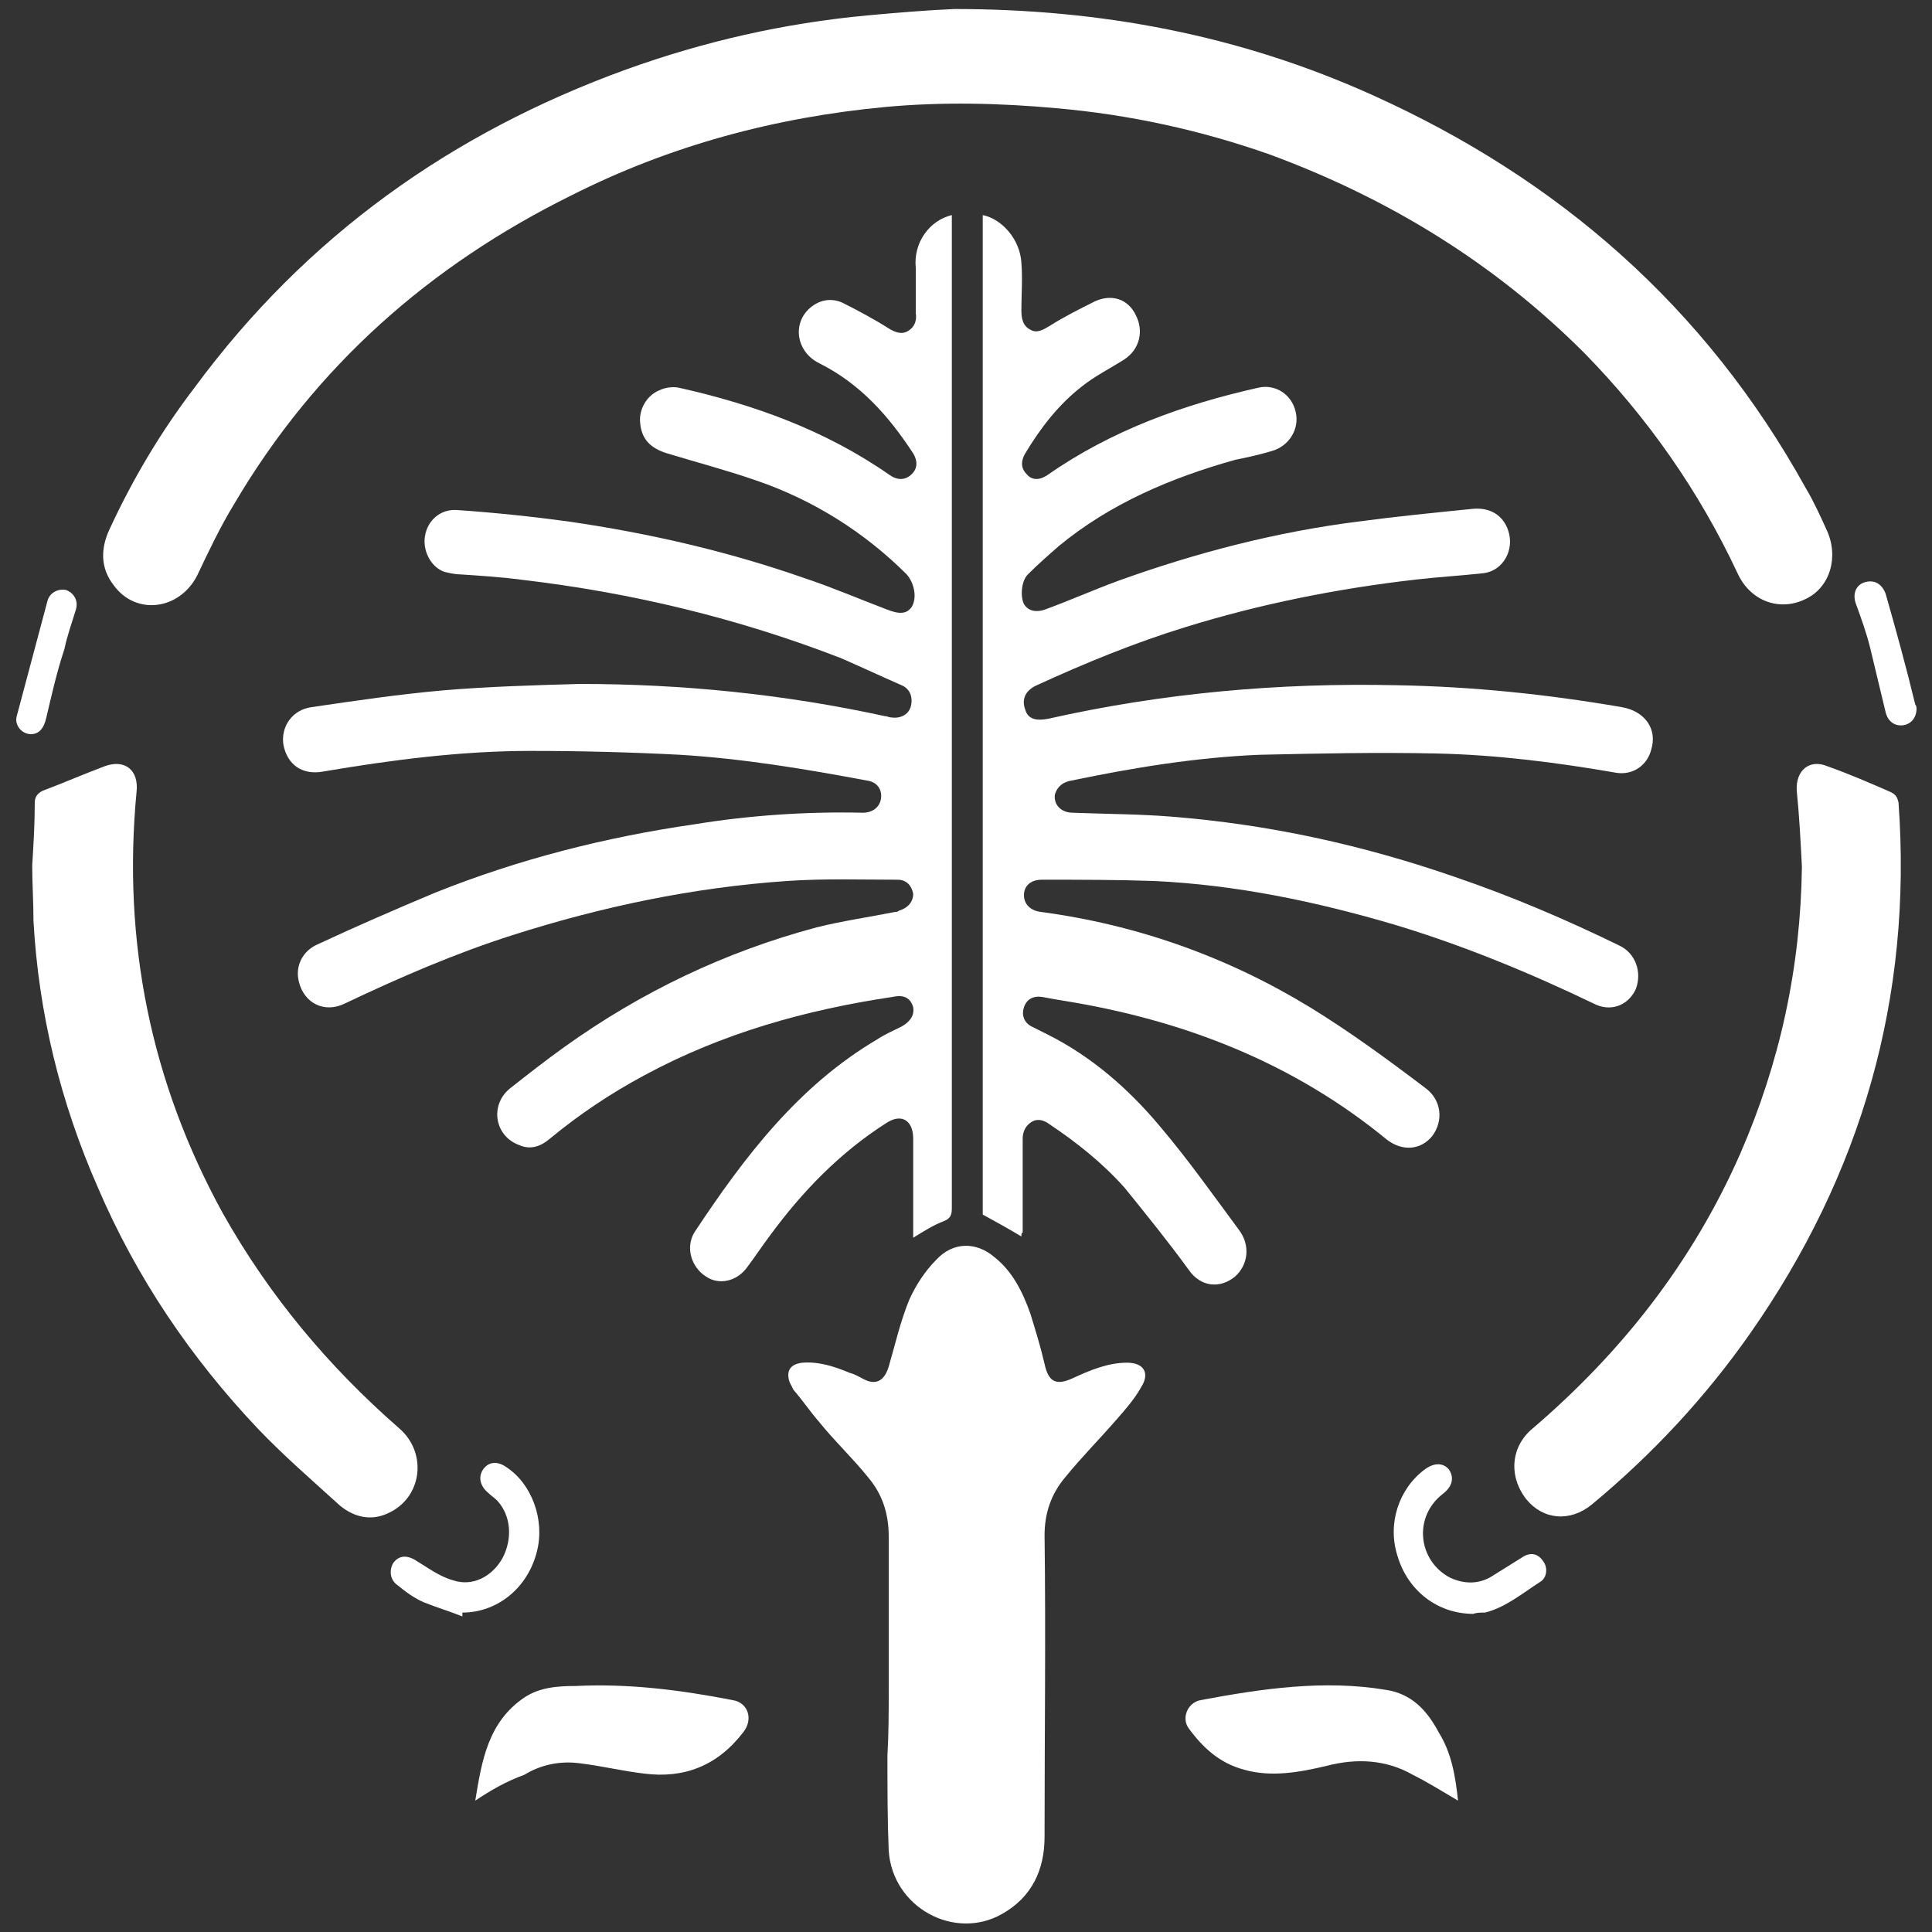
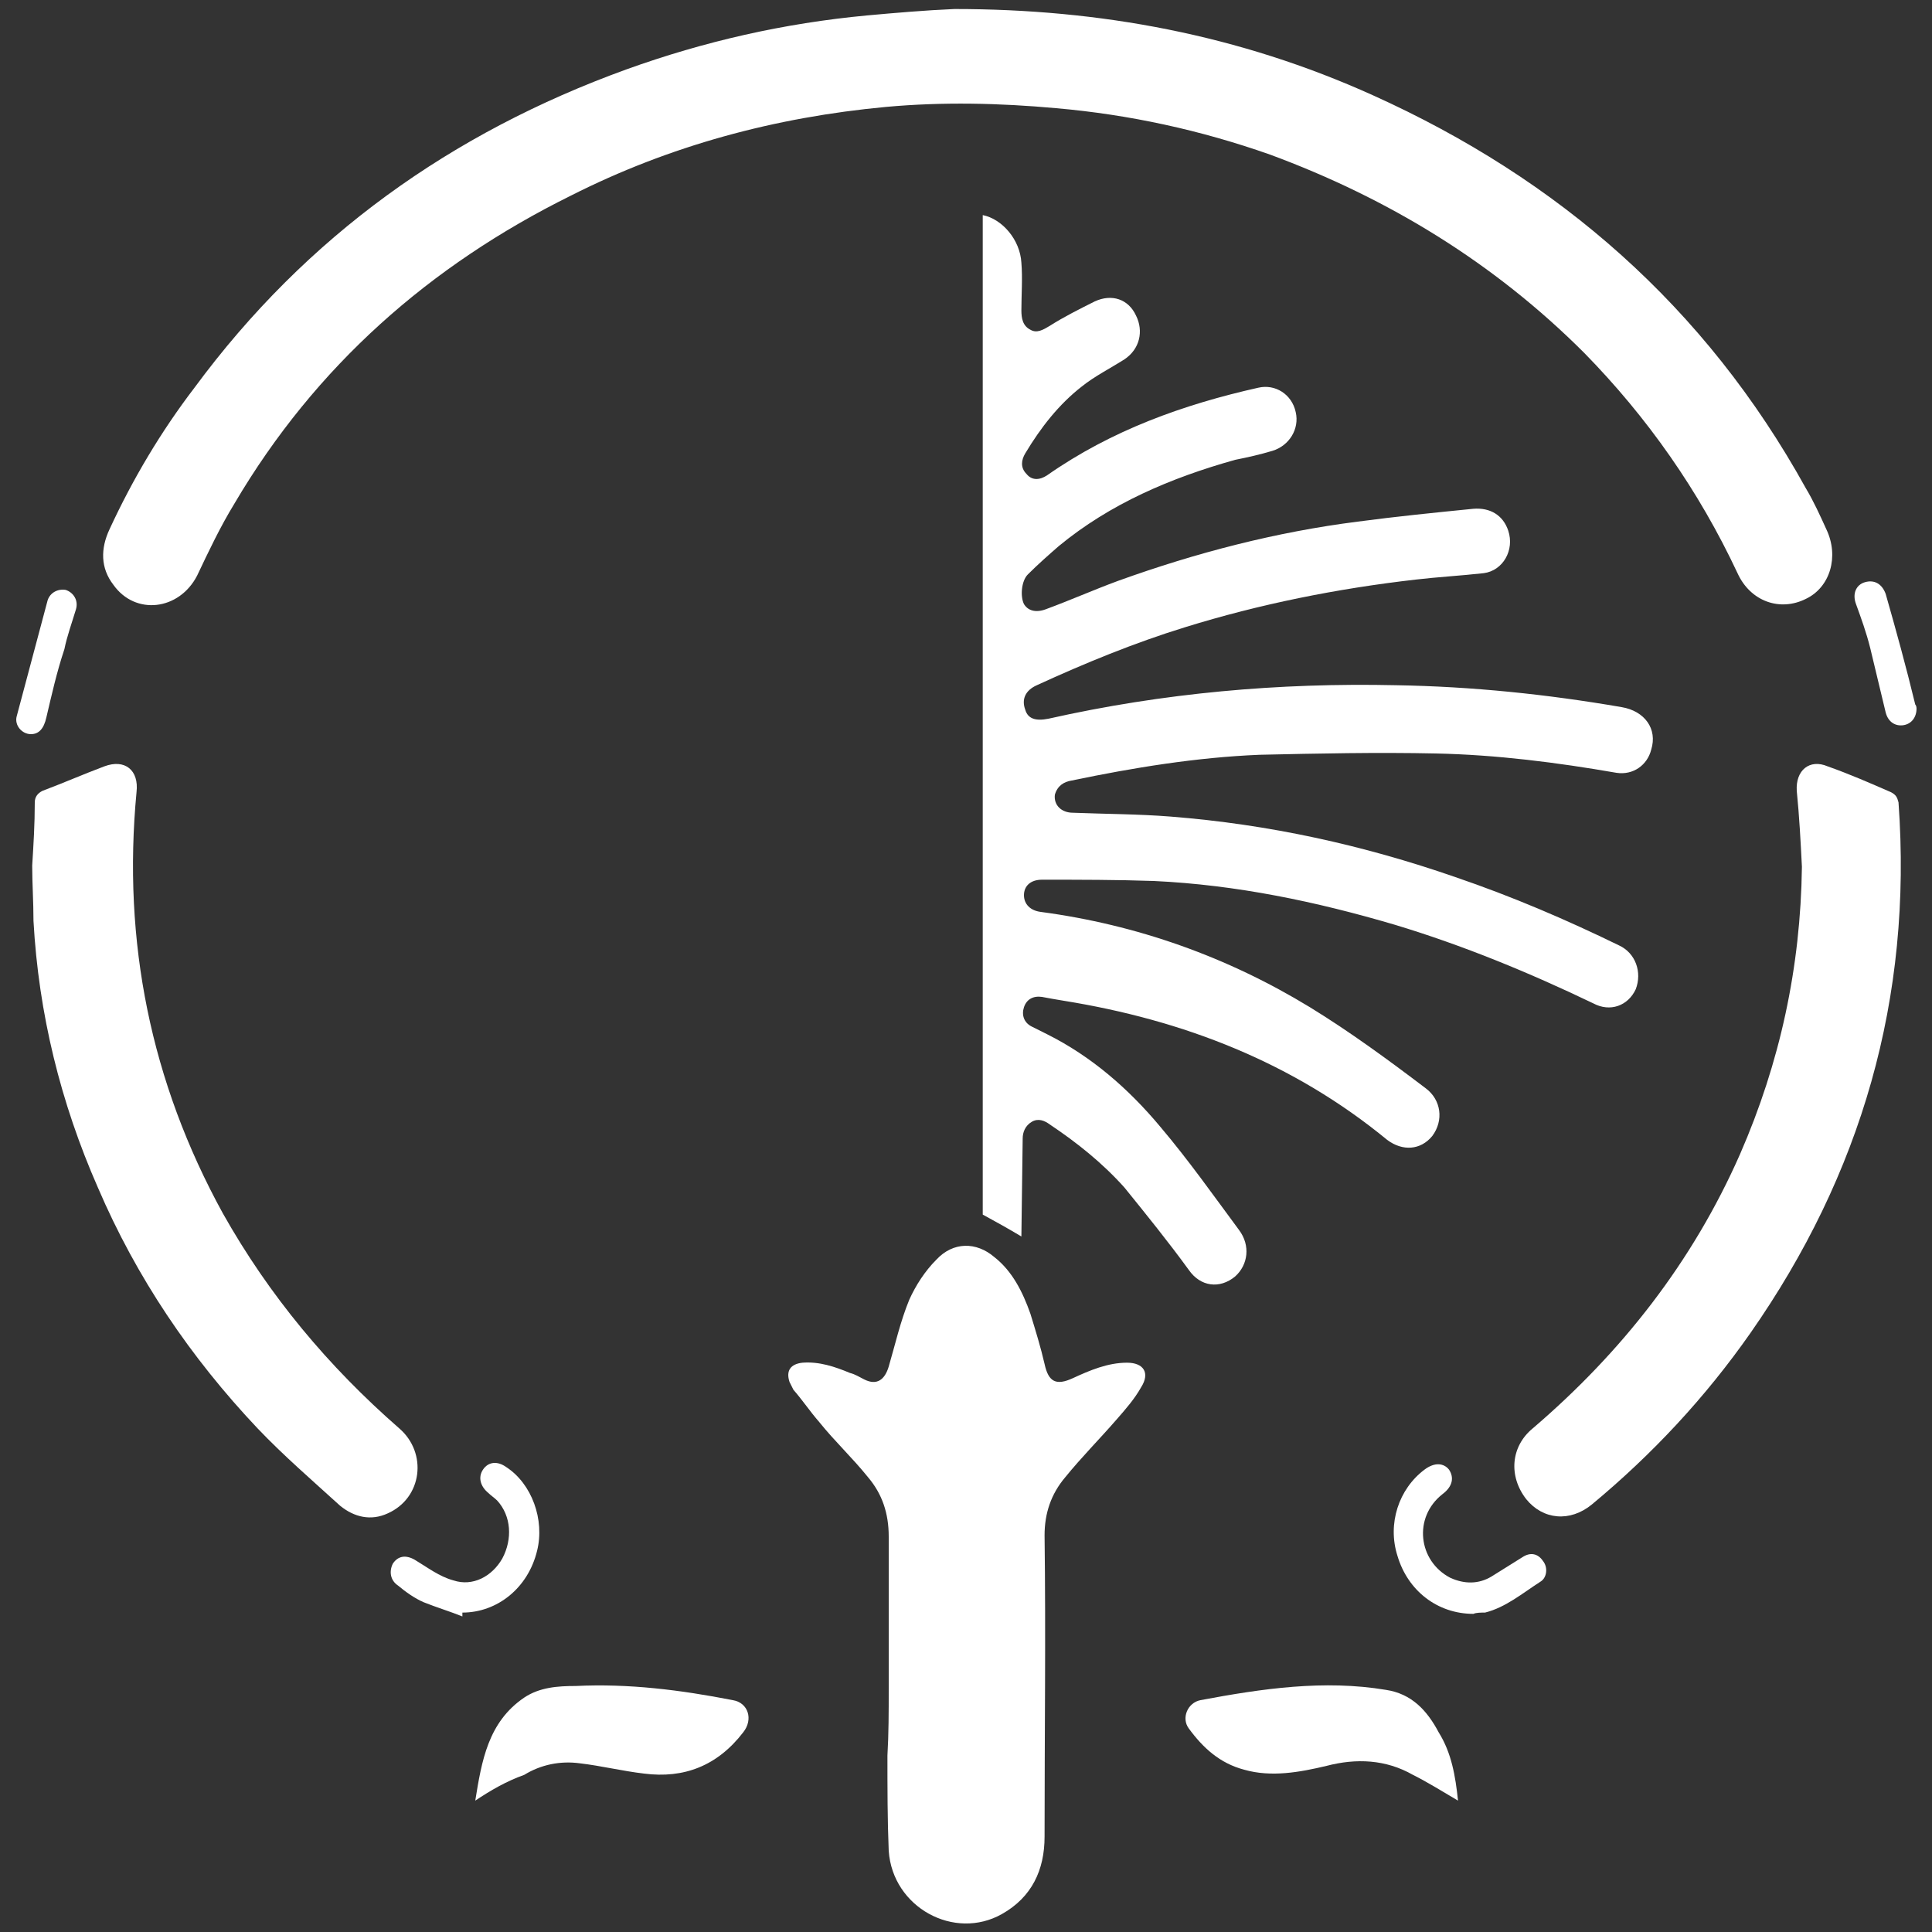
<svg xmlns="http://www.w3.org/2000/svg" version="1.1" id="Layer_1" x="0px" y="0px" width="150px" height="150px" viewBox="0 0 150 150" style="enable-background:new 0 0 150 150;" xml:space="preserve">
  <rect x="0" y="0" width="150" height="150" fill="#333333" stroke="none" />
  <style type="text/css">
	.st0{fill:#FFFFFF;}
</style>
  <g>
-     <path class="st0" d="M79.3,96c-1-0.6-1.9-1.1-3-1.7c0-25.8,0-51.7,0-77.6c1.5,0.3,2.9,1.9,3,3.7c0.1,1.2,0,2.5,0,3.7   c0,0.6,0.1,1.2,0.7,1.5c0.5,0.3,1,0,1.5-0.3c1.1-0.7,2.3-1.3,3.5-1.9c1.3-0.6,2.6-0.2,3.2,1.1c0.6,1.2,0.3,2.6-0.9,3.4   C86.2,28.6,85,29.2,84,30c-1.8,1.4-3.2,3.2-4.4,5.2c-0.3,0.5-0.4,1.1,0.1,1.6c0.4,0.5,1,0.5,1.6,0.1c5-3.5,10.6-5.5,16.4-6.8   c1.3-0.3,2.6,0.5,2.9,1.9c0.3,1.3-0.5,2.6-1.8,3c-1,0.3-1.9,0.5-2.9,0.7c-5,1.4-9.7,3.4-13.7,6.7c-0.8,0.7-1.6,1.4-2.4,2.2   c-0.5,0.5-0.6,1.7-0.3,2.3c0.3,0.5,0.9,0.7,1.7,0.4c1.9-0.7,3.7-1.5,5.6-2.2c6.1-2.2,12.3-3.8,18.6-4.6c3-0.4,6-0.7,9-1   c1.3-0.1,2.3,0.5,2.7,1.7c0.5,1.5-0.4,3.1-1.9,3.3c-1.8,0.2-3.6,0.3-5.3,0.5c-6.1,0.7-12.1,1.9-17.9,3.7c-3.9,1.2-7.8,2.8-11.5,4.5   c-0.9,0.4-1.2,1.1-0.9,1.9c0.2,0.7,0.8,0.9,1.8,0.7c8.9-2,17.9-2.8,27-2.6c5.9,0.1,11.7,0.7,17.5,1.7c1.8,0.3,2.8,1.7,2.3,3.3   c-0.3,1.2-1.4,2-2.7,1.8c-4.6-0.8-9.3-1.4-14-1.5c-4.6-0.1-9.2,0-13.7,0.1c-4.9,0.2-9.8,1-14.6,2c-0.6,0.1-1.1,0.4-1.3,1.1   c-0.1,0.8,0.5,1.4,1.4,1.4c2.5,0.1,5.1,0.1,7.6,0.3c7.6,0.6,14.9,2.2,22.1,4.7c4.4,1.5,8.6,3.3,12.7,5.3c1.3,0.6,1.8,2.1,1.3,3.4   c-0.6,1.3-2,1.8-3.3,1.1c-5-2.4-10.1-4.5-15.4-6.1c-6.1-1.8-12.3-3.1-18.7-3.4c-2.9-0.1-5.8-0.1-8.7-0.1c-0.9,0-1.4,0.5-1.4,1.2   c0,0.7,0.5,1.2,1.3,1.3c7.5,1,14.5,3.5,20.9,7.4c3.1,1.9,6.1,4.1,9,6.3c1.2,0.9,1.4,2.5,0.5,3.7c-0.9,1.1-2.3,1.2-3.5,0.3   c-7.3-6-15.8-9.3-25.1-10.8c-0.6-0.1-1.2-0.2-1.7-0.3c-0.7-0.1-1.2,0.2-1.4,0.8c-0.2,0.6,0,1.2,0.6,1.5c0.4,0.2,0.8,0.4,1.2,0.6   c3.4,1.7,6.3,4.2,8.8,7.2c2.2,2.6,4.1,5.3,6.1,8c0.9,1.2,0.7,2.7-0.3,3.6c-1.2,1-2.7,0.8-3.6-0.5c-1.6-2.2-3.3-4.3-5-6.4   c-1.7-1.9-3.7-3.5-5.8-4.9c-0.4-0.3-0.9-0.5-1.4-0.2c-0.5,0.3-0.7,0.8-0.7,1.3c0,2.4,0,4.9,0,7.3C79.3,95.7,79.3,95.9,79.3,96z" />
-     <path class="st0" d="M73.9,16.7c0,0.3,0,0.5,0,0.8c0,25.4,0,50.8,0,76.3c0,0.5-0.1,0.8-0.6,1c-0.8,0.3-1.6,0.8-2.4,1.3   c0-0.2,0-0.4,0-0.6c0-2.4,0-4.7,0-7.1c0-1.4-0.9-2-2.1-1.2c-3.6,2.3-6.5,5.3-9,8.7c-0.6,0.8-1.2,1.7-1.8,2.5   c-0.8,1.1-2.2,1.4-3.2,0.7c-1.1-0.7-1.6-2.2-0.9-3.4c3.9-5.9,8.1-11.4,14.2-15c0.6-0.4,1.3-0.7,1.9-1c0.7-0.4,1-0.9,0.9-1.5   c-0.2-0.7-0.7-1-1.6-0.8c-6.7,1-13.2,2.8-19.3,6.1c-2.6,1.4-5,3-7.3,4.9c-0.7,0.6-1.5,0.9-2.4,0.5c-1.9-0.7-2.3-3.1-0.7-4.4   c1.4-1.1,2.8-2.2,4.2-3.2c6-4.3,12.5-7.4,19.6-9.3c2-0.5,4.1-0.8,6.1-1.2c0.1,0,0.2,0,0.3-0.1c0.7-0.2,1.1-0.7,1.1-1.3   c-0.1-0.6-0.5-1.1-1.2-1.1c-2.9,0-5.7-0.1-8.6,0.1c-7.3,0.5-14.4,2-21.3,4.2c-4.4,1.4-8.8,3.3-13,5.3c-1.6,0.8-3.2,0-3.6-1.7   c-0.3-1.2,0.3-2.4,1.5-2.9c3-1.4,6-2.7,9.1-4c6.5-2.6,13.2-4.3,20.1-5.3c4.3-0.7,8.7-1,13.1-0.9c0.7,0,1.3-0.4,1.4-1.1   c0.1-0.7-0.3-1.3-1.1-1.4c-4.8-0.9-9.6-1.7-14.5-2c-3.9-0.2-7.7-0.3-11.6-0.3c-5.4,0-10.8,0.7-16.1,1.6c-1.6,0.3-2.8-0.5-3.1-2.1   c-0.2-1.4,0.7-2.7,2.2-2.9c3.4-0.5,6.8-1,10.2-1.3c3.5-0.3,7.1-0.4,10.6-0.5c8,0,15.9,0.8,23.7,2.5c0.2,0,0.3,0.1,0.5,0.1   c0.7,0.1,1.3-0.2,1.5-0.8c0.2-0.7,0-1.4-0.7-1.7c-1.6-0.7-3.1-1.4-4.7-2.1C57.3,48,49,46,40.4,45c-1.5-0.2-3.1-0.3-4.6-0.4   c-0.4,0-0.9-0.1-1.3-0.2c-1.1-0.4-1.7-1.7-1.5-2.8c0.2-1.2,1.2-2.1,2.5-2c2.9,0.2,5.8,0.5,8.7,0.9c6.2,0.9,12.3,2.3,18.3,4.4   c2.1,0.7,4.2,1.6,6.3,2.4c1,0.4,1.6,0.4,2-0.2c0.4-0.7,0.2-1.8-0.4-2.5c-3.3-3.3-7.3-5.8-11.7-7.3c-2.3-0.8-4.6-1.4-6.9-2.1   c-1.3-0.4-2-1.1-2.1-2.4c-0.1-1,0.5-2.1,1.5-2.5c0.4-0.2,1-0.3,1.5-0.2c5.8,1.3,11.4,3.3,16.4,6.8c0.6,0.4,1.2,0.4,1.7-0.1   c0.5-0.5,0.4-1.1,0.1-1.6c-1.9-2.9-4.1-5.4-7.3-7c-1.8-0.9-2.1-3.1-0.7-4.3c0.7-0.6,1.6-0.8,2.5-0.4c1.2,0.6,2.5,1.3,3.6,2   c0.5,0.3,1,0.5,1.5,0.2c0.5-0.3,0.7-0.8,0.6-1.4c0-1.2,0-2.4,0-3.5C70.9,18.8,72.2,17.1,73.9,16.7z" />
+     <path class="st0" d="M79.3,96c-1-0.6-1.9-1.1-3-1.7c0-25.8,0-51.7,0-77.6c1.5,0.3,2.9,1.9,3,3.7c0.1,1.2,0,2.5,0,3.7   c0,0.6,0.1,1.2,0.7,1.5c0.5,0.3,1,0,1.5-0.3c1.1-0.7,2.3-1.3,3.5-1.9c1.3-0.6,2.6-0.2,3.2,1.1c0.6,1.2,0.3,2.6-0.9,3.4   C86.2,28.6,85,29.2,84,30c-1.8,1.4-3.2,3.2-4.4,5.2c-0.3,0.5-0.4,1.1,0.1,1.6c0.4,0.5,1,0.5,1.6,0.1c5-3.5,10.6-5.5,16.4-6.8   c1.3-0.3,2.6,0.5,2.9,1.9c0.3,1.3-0.5,2.6-1.8,3c-1,0.3-1.9,0.5-2.9,0.7c-5,1.4-9.7,3.4-13.7,6.7c-0.8,0.7-1.6,1.4-2.4,2.2   c-0.5,0.5-0.6,1.7-0.3,2.3c0.3,0.5,0.9,0.7,1.7,0.4c1.9-0.7,3.7-1.5,5.6-2.2c6.1-2.2,12.3-3.8,18.6-4.6c3-0.4,6-0.7,9-1   c1.3-0.1,2.3,0.5,2.7,1.7c0.5,1.5-0.4,3.1-1.9,3.3c-1.8,0.2-3.6,0.3-5.3,0.5c-6.1,0.7-12.1,1.9-17.9,3.7c-3.9,1.2-7.8,2.8-11.5,4.5   c-0.9,0.4-1.2,1.1-0.9,1.9c0.2,0.7,0.8,0.9,1.8,0.7c8.9-2,17.9-2.8,27-2.6c5.9,0.1,11.7,0.7,17.5,1.7c1.8,0.3,2.8,1.7,2.3,3.3   c-0.3,1.2-1.4,2-2.7,1.8c-4.6-0.8-9.3-1.4-14-1.5c-4.6-0.1-9.2,0-13.7,0.1c-4.9,0.2-9.8,1-14.6,2c-0.6,0.1-1.1,0.4-1.3,1.1   c-0.1,0.8,0.5,1.4,1.4,1.4c2.5,0.1,5.1,0.1,7.6,0.3c7.6,0.6,14.9,2.2,22.1,4.7c4.4,1.5,8.6,3.3,12.7,5.3c1.3,0.6,1.8,2.1,1.3,3.4   c-0.6,1.3-2,1.8-3.3,1.1c-5-2.4-10.1-4.5-15.4-6.1c-6.1-1.8-12.3-3.1-18.7-3.4c-2.9-0.1-5.8-0.1-8.7-0.1c-0.9,0-1.4,0.5-1.4,1.2   c0,0.7,0.5,1.2,1.3,1.3c7.5,1,14.5,3.5,20.9,7.4c3.1,1.9,6.1,4.1,9,6.3c1.2,0.9,1.4,2.5,0.5,3.7c-0.9,1.1-2.3,1.2-3.5,0.3   c-7.3-6-15.8-9.3-25.1-10.8c-0.6-0.1-1.2-0.2-1.7-0.3c-0.7-0.1-1.2,0.2-1.4,0.8c-0.2,0.6,0,1.2,0.6,1.5c0.4,0.2,0.8,0.4,1.2,0.6   c3.4,1.7,6.3,4.2,8.8,7.2c2.2,2.6,4.1,5.3,6.1,8c0.9,1.2,0.7,2.7-0.3,3.6c-1.2,1-2.7,0.8-3.6-0.5c-1.6-2.2-3.3-4.3-5-6.4   c-1.7-1.9-3.7-3.5-5.8-4.9c-0.4-0.3-0.9-0.5-1.4-0.2c-0.5,0.3-0.7,0.8-0.7,1.3C79.3,95.7,79.3,95.9,79.3,96z" />
    <path class="st0" d="M74.1,0.7c11.3,0,22.1,2,32.5,6.7c14.4,6.5,25.8,16.4,33.6,30.5c0.6,1,1.1,2.1,1.6,3.2c1,2.1,0.3,4.5-1.6,5.4   c-2,1-4.3,0.2-5.3-2c-3-6.4-7-12.1-11.9-17.1c-7-7-15.2-12-24.4-15.4C93.2,10.1,87.7,8.9,82,8.4C77.6,8,73.2,7.9,68.8,8.3   c-8.6,0.8-16.8,3-24.5,6.9c-10.9,5.4-19.8,13.2-26.1,23.9c-1.1,1.8-2,3.7-2.9,5.6c-1.4,2.7-4.8,3.1-6.5,0.7c-1-1.3-1-2.8-0.3-4.3   c1.8-3.9,4-7.6,6.6-11c8.7-11.8,20-19.8,33.5-24.7c6.1-2.2,12.3-3.6,18.7-4.2C69.5,1,71.8,0.8,74.1,0.7z" />
    <path class="st0" d="M69,131.1c0-3.9,0-7.8,0-11.8c0-1.8-0.5-3.3-1.6-4.6c-1.2-1.5-2.6-2.8-3.8-4.3c-0.7-0.8-1.3-1.7-2-2.5   c-0.1-0.2-0.2-0.4-0.3-0.6c-0.3-0.9,0.1-1.4,1-1.5c1.3-0.1,2.5,0.3,3.7,0.8c0.4,0.1,0.7,0.3,1.1,0.5c1,0.5,1.6,0,1.9-1   c0.5-1.7,0.9-3.5,1.6-5.2c0.5-1.1,1.2-2.2,2.1-3.1c1.3-1.4,3.1-1.4,4.5-0.2c1.4,1.1,2.2,2.7,2.8,4.4c0.4,1.3,0.8,2.6,1.1,3.9   c0.3,1.4,0.9,1.7,2.2,1.1c1.3-0.6,2.7-1.2,4.2-1.2c1.3,0,1.8,0.8,1.1,1.9c-0.5,0.9-1.2,1.7-1.9,2.5c-1.3,1.5-2.7,2.9-4,4.5   c-1.1,1.3-1.6,2.8-1.6,4.5c0.1,7.8,0,15.6,0,23.4c0,2.6-1,4.7-3.3,6c-3.7,2.1-8.5-0.5-8.8-4.9c-0.1-2.4-0.1-4.9-0.1-7.4   C69,134.6,69,132.9,69,131.1z" />
    <path class="st0" d="M2.5,67.2c0.1-1.6,0.2-3.2,0.2-4.9c0-0.4,0.2-0.7,0.6-0.9c1.6-0.6,3.2-1.3,4.8-1.9c1.6-0.6,2.7,0.3,2.5,2   C9.5,73.1,11.7,84,17.3,94.2c3.6,6.4,8.2,11.9,13.7,16.7c2.2,1.9,1.8,5.4-0.9,6.6c-1.3,0.6-2.6,0.3-3.7-0.6c-2.2-2-4.4-3.9-6.4-6   c-5.2-5.5-9.4-11.7-12.4-18.7c-2.9-6.6-4.6-13.5-5-20.7C2.6,70,2.5,68.6,2.5,67.2z" />
    <path class="st0" d="M139.9,67.3c-0.1-2-0.2-3.9-0.4-5.9c-0.1-1.6,1-2.5,2.4-1.9c1.7,0.6,3.3,1.3,4.9,2c0.4,0.2,0.5,0.4,0.6,0.8   c1.1,15.2-2.9,28.9-11.5,41.2c-3.5,5-7.6,9.4-12.3,13.3c-1.7,1.4-3.8,1.2-5.1-0.4c-1.4-1.8-1.2-4.1,0.5-5.5   c6.9-5.9,12.4-12.9,16.1-21.3C138.2,82.5,139.8,75.1,139.9,67.3z" />
    <path class="st0" d="M36.9,139.8c0.5-3.1,1-6.1,3.8-8c1.2-0.8,2.6-0.9,4-0.9c4.1-0.2,8.1,0.3,12.2,1.1c1.2,0.2,1.6,1.5,0.8,2.5   c-2,2.6-4.6,3.6-7.7,3.2c-1.7-0.2-3.3-0.6-5-0.8c-1.5-0.2-3,0.1-4.3,0.9C39.3,138.3,38.1,139,36.9,139.8z" />
    <path class="st0" d="M113.2,139.8c-1.2-0.7-2.3-1.4-3.5-2c-2.1-1.2-4.4-1.3-6.7-0.7c-2.1,0.5-4.3,0.9-6.4,0.3   c-1.9-0.5-3.2-1.7-4.3-3.2c-0.6-0.8-0.1-2,0.9-2.2c4.8-0.9,9.6-1.6,14.4-0.8c2,0.3,3.2,1.6,4.1,3.3   C112.7,136.1,113,137.9,113.2,139.8z" />
    <path class="st0" d="M114.4,125.3c-2.8,0-5.1-1.8-5.9-4.5c-0.8-2.5,0.1-5.2,2.1-6.7c0.8-0.6,1.5-0.5,1.9,0c0.4,0.6,0.3,1.3-0.5,1.9   c-2.3,1.8-1.9,5.2,0.6,6.5c1.1,0.5,2.2,0.5,3.2-0.1c0.8-0.5,1.6-1,2.4-1.5c0.6-0.4,1.2-0.3,1.6,0.3c0.4,0.5,0.3,1.3-0.2,1.6   c-1.4,0.9-2.7,2-4.3,2.4C115,125.2,114.6,125.2,114.4,125.3z" />
    <path class="st0" d="M35.9,125.5c-1-0.4-2-0.7-3-1.1c-0.7-0.3-1.4-0.8-2-1.3c-0.6-0.4-0.7-1.1-0.4-1.7c0.4-0.6,1-0.7,1.7-0.3   c1,0.6,1.9,1.3,3,1.6c1.5,0.5,3-0.3,3.8-1.7c0.8-1.5,0.7-3.3-0.4-4.5c-0.2-0.2-0.5-0.4-0.7-0.6c-0.6-0.5-0.8-1.2-0.4-1.8   c0.4-0.6,1.1-0.7,1.8-0.2c2,1.3,3,4.1,2.4,6.5c-0.7,2.9-3.1,4.8-5.8,4.8C35.9,125.3,35.9,125.4,35.9,125.5z" />
    <path class="st0" d="M2.4,57c-0.7,0-1.3-0.7-1.1-1.4c0.8-3,1.6-6,2.4-9c0.2-0.6,0.8-0.9,1.4-0.8c0.6,0.2,1,0.8,0.8,1.5   c-0.3,1-0.7,2.1-0.9,3.1C4.4,52.2,4,54,3.6,55.7C3.4,56.6,3,57,2.4,57z" />
    <path class="st0" d="M148.8,55c0,0.7-0.4,1.2-1,1.3c-0.6,0.1-1.2-0.2-1.4-1c-0.4-1.7-0.8-3.3-1.2-5c-0.3-1.2-0.7-2.3-1.1-3.4   c-0.3-0.8,0-1.5,0.7-1.7c0.7-0.2,1.3,0.1,1.6,0.9c0.8,2.8,1.6,5.7,2.3,8.6C148.8,54.8,148.8,55,148.8,55z" />
  </g>
</svg>